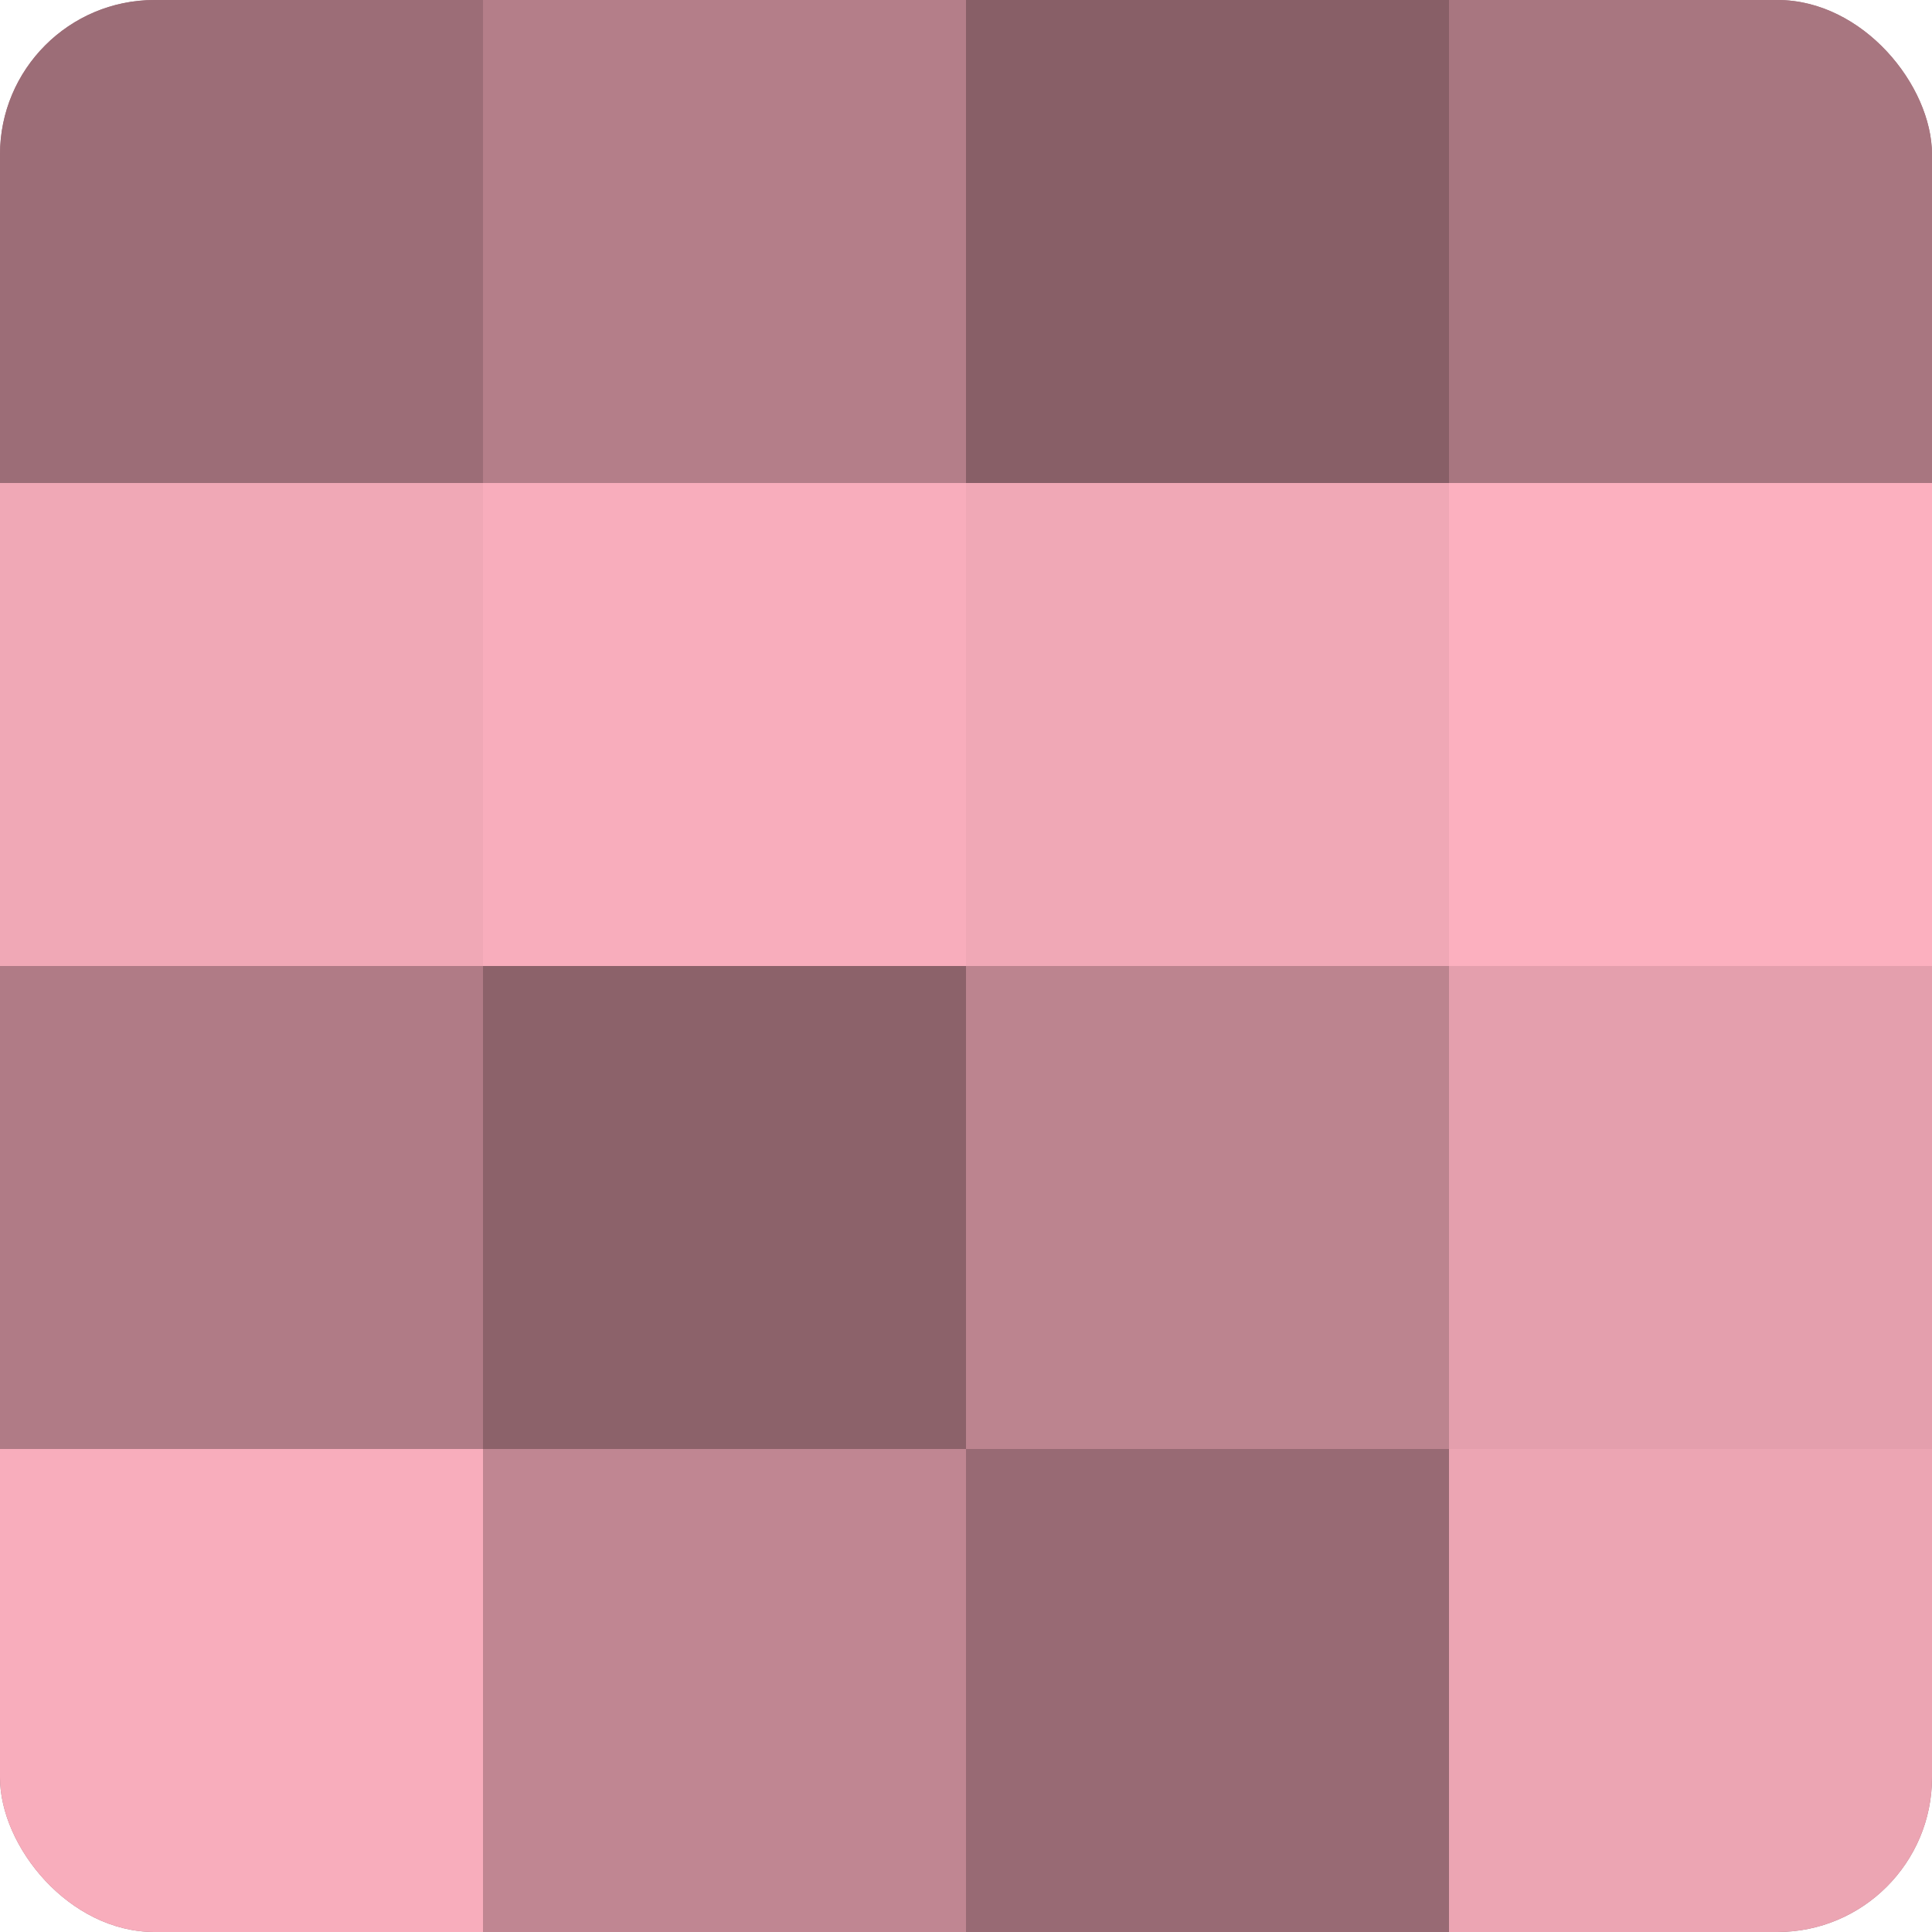
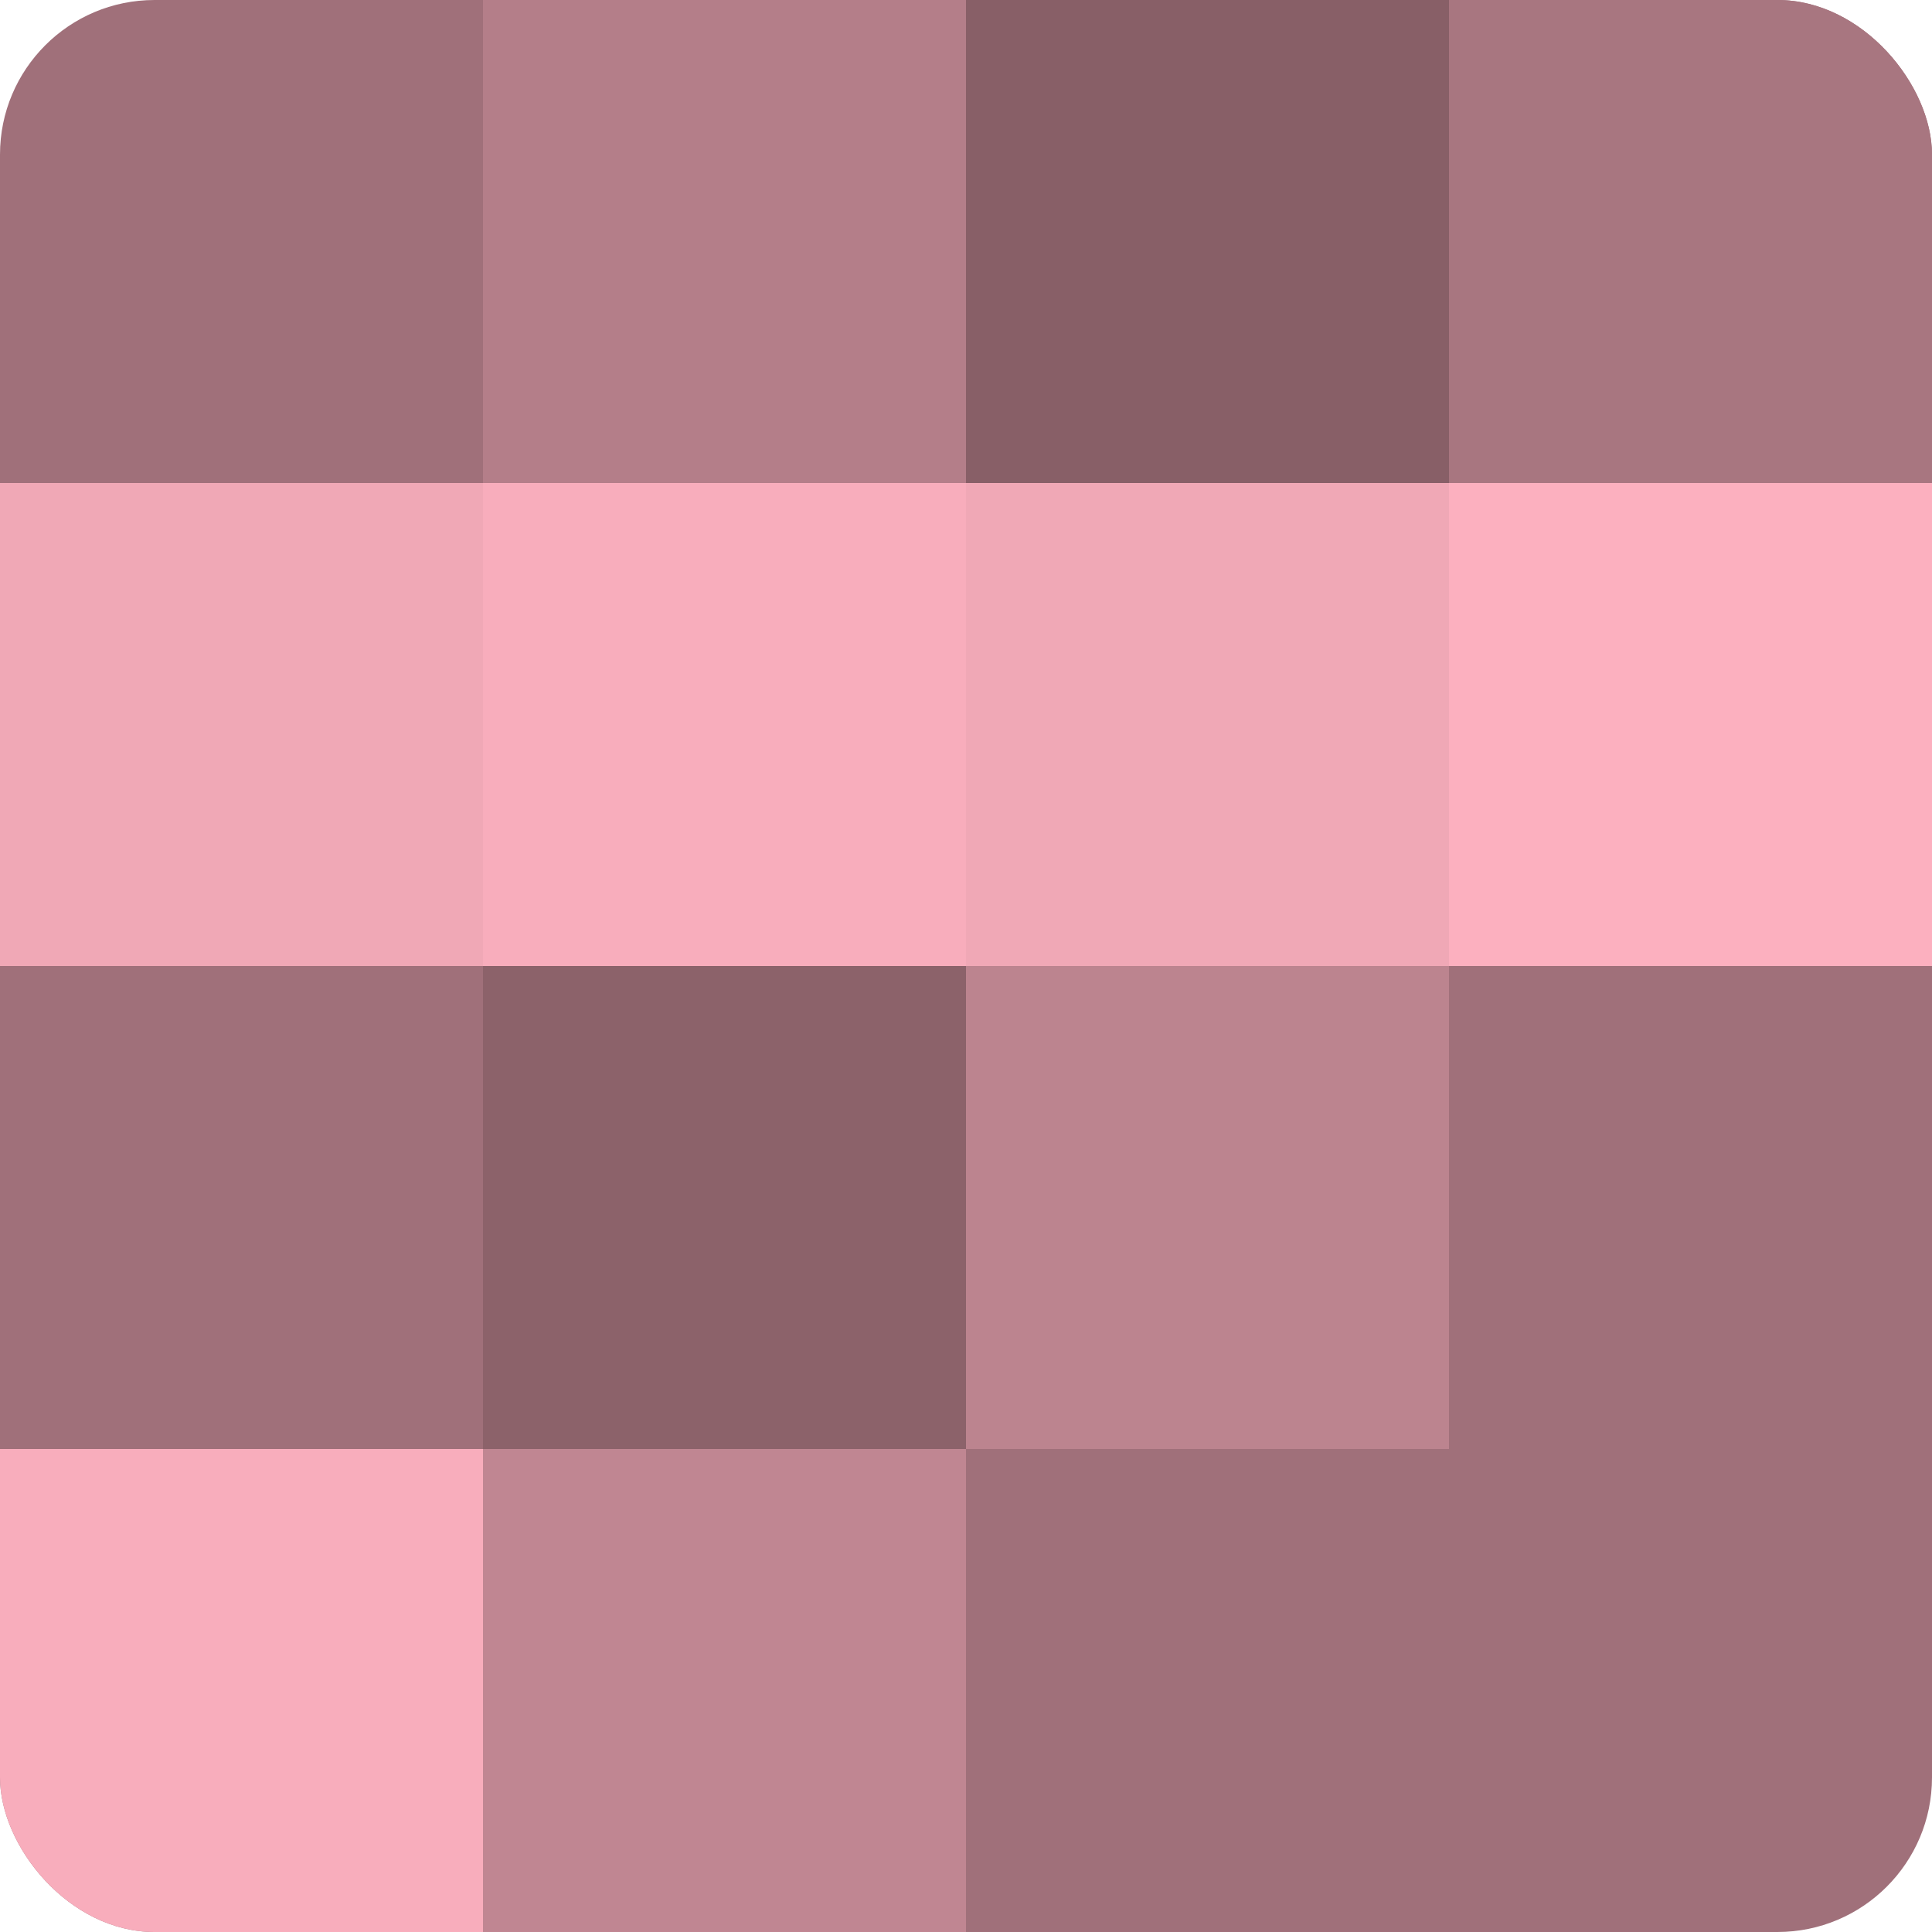
<svg xmlns="http://www.w3.org/2000/svg" width="60" height="60" viewBox="0 0 100 100" preserveAspectRatio="xMidYMid meet">
  <defs>
    <clipPath id="c" width="100" height="100">
      <rect width="100" height="100" rx="8" ry="8" />
    </clipPath>
  </defs>
  <g clip-path="url(#c)">
    <rect width="100" height="100" fill="#a0707a" />
-     <rect width="25" height="25" fill="#9c6d77" />
    <rect y="25" width="25" height="25" fill="#f0a8b6" />
-     <rect y="50" width="25" height="25" fill="#b07b86" />
    <rect y="75" width="25" height="25" fill="#f8adbc" />
    <rect x="25" width="25" height="25" fill="#b47e89" />
    <rect x="25" y="25" width="25" height="25" fill="#f8adbc" />
    <rect x="25" y="50" width="25" height="25" fill="#8c626a" />
    <rect x="25" y="75" width="25" height="25" fill="#c08692" />
    <rect x="50" width="25" height="25" fill="#885f67" />
    <rect x="50" y="25" width="25" height="25" fill="#f0a8b6" />
    <rect x="50" y="50" width="25" height="25" fill="#bc848f" />
-     <rect x="50" y="75" width="25" height="25" fill="#986a74" />
    <rect x="75" width="25" height="25" fill="#a87680" />
    <rect x="75" y="25" width="25" height="25" fill="#fcb0bf" />
-     <rect x="75" y="50" width="25" height="25" fill="#e49fad" />
-     <rect x="75" y="75" width="25" height="25" fill="#eca5b3" />
  </g>
</svg>